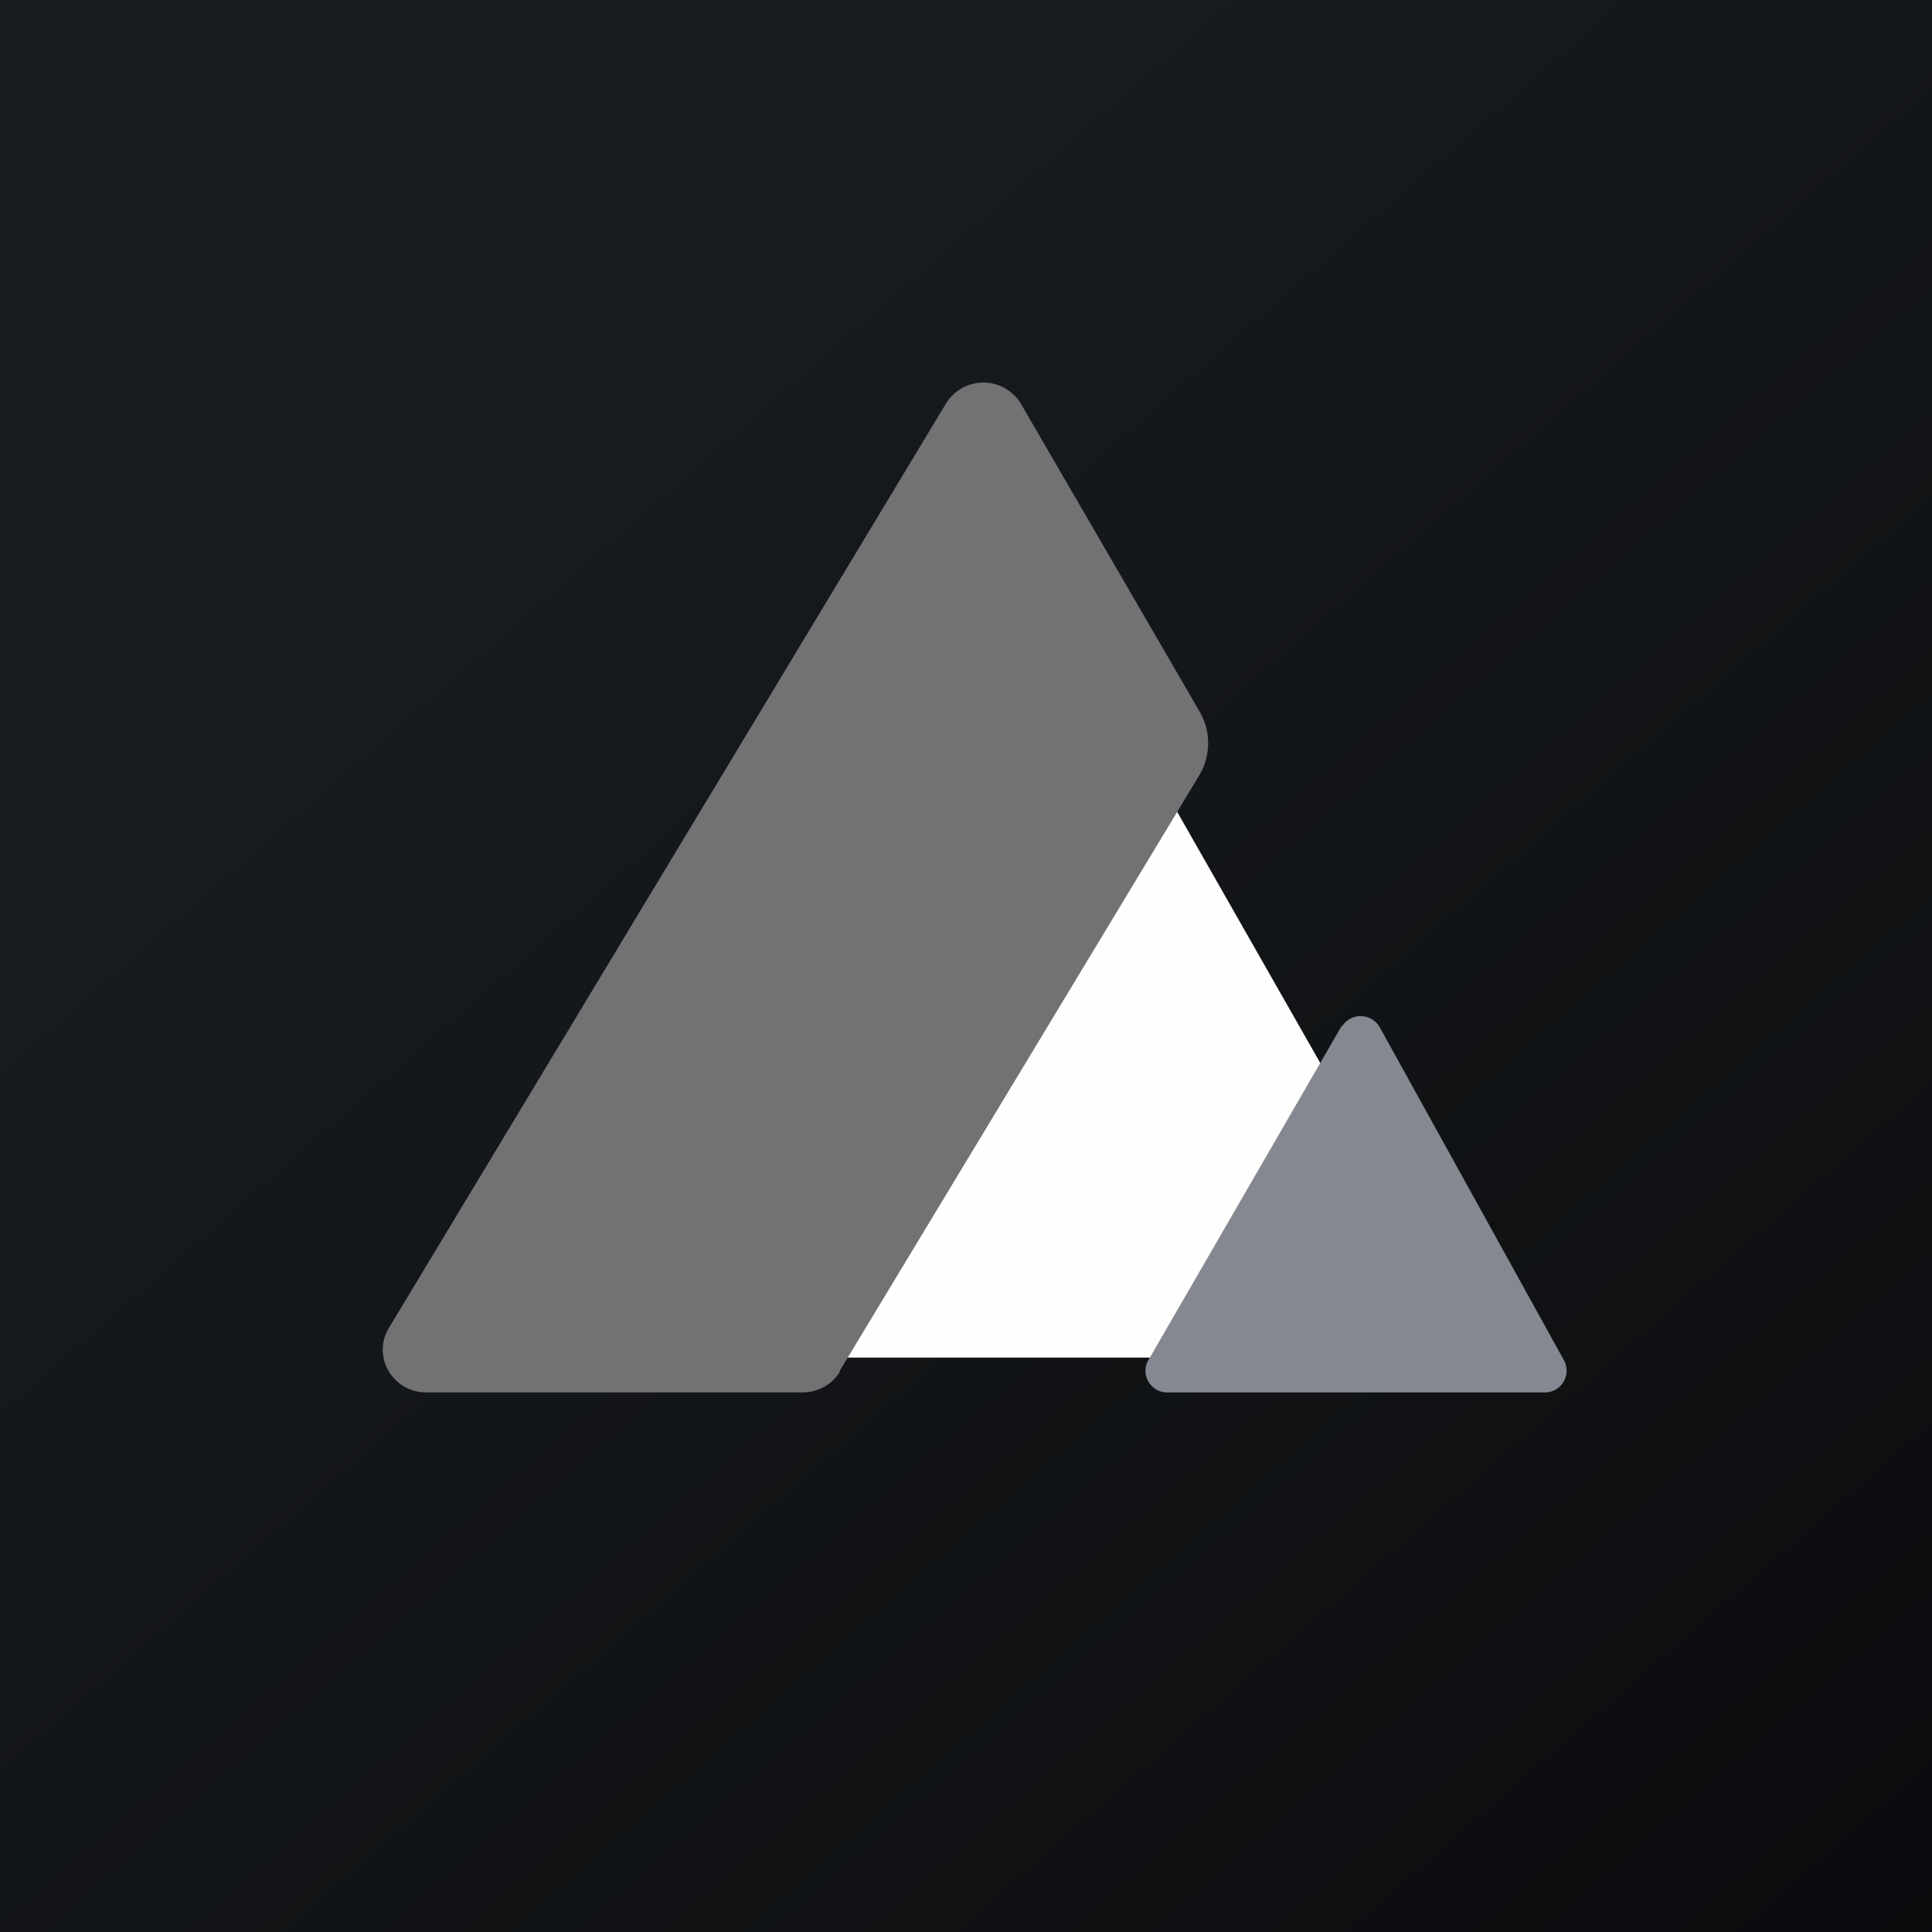
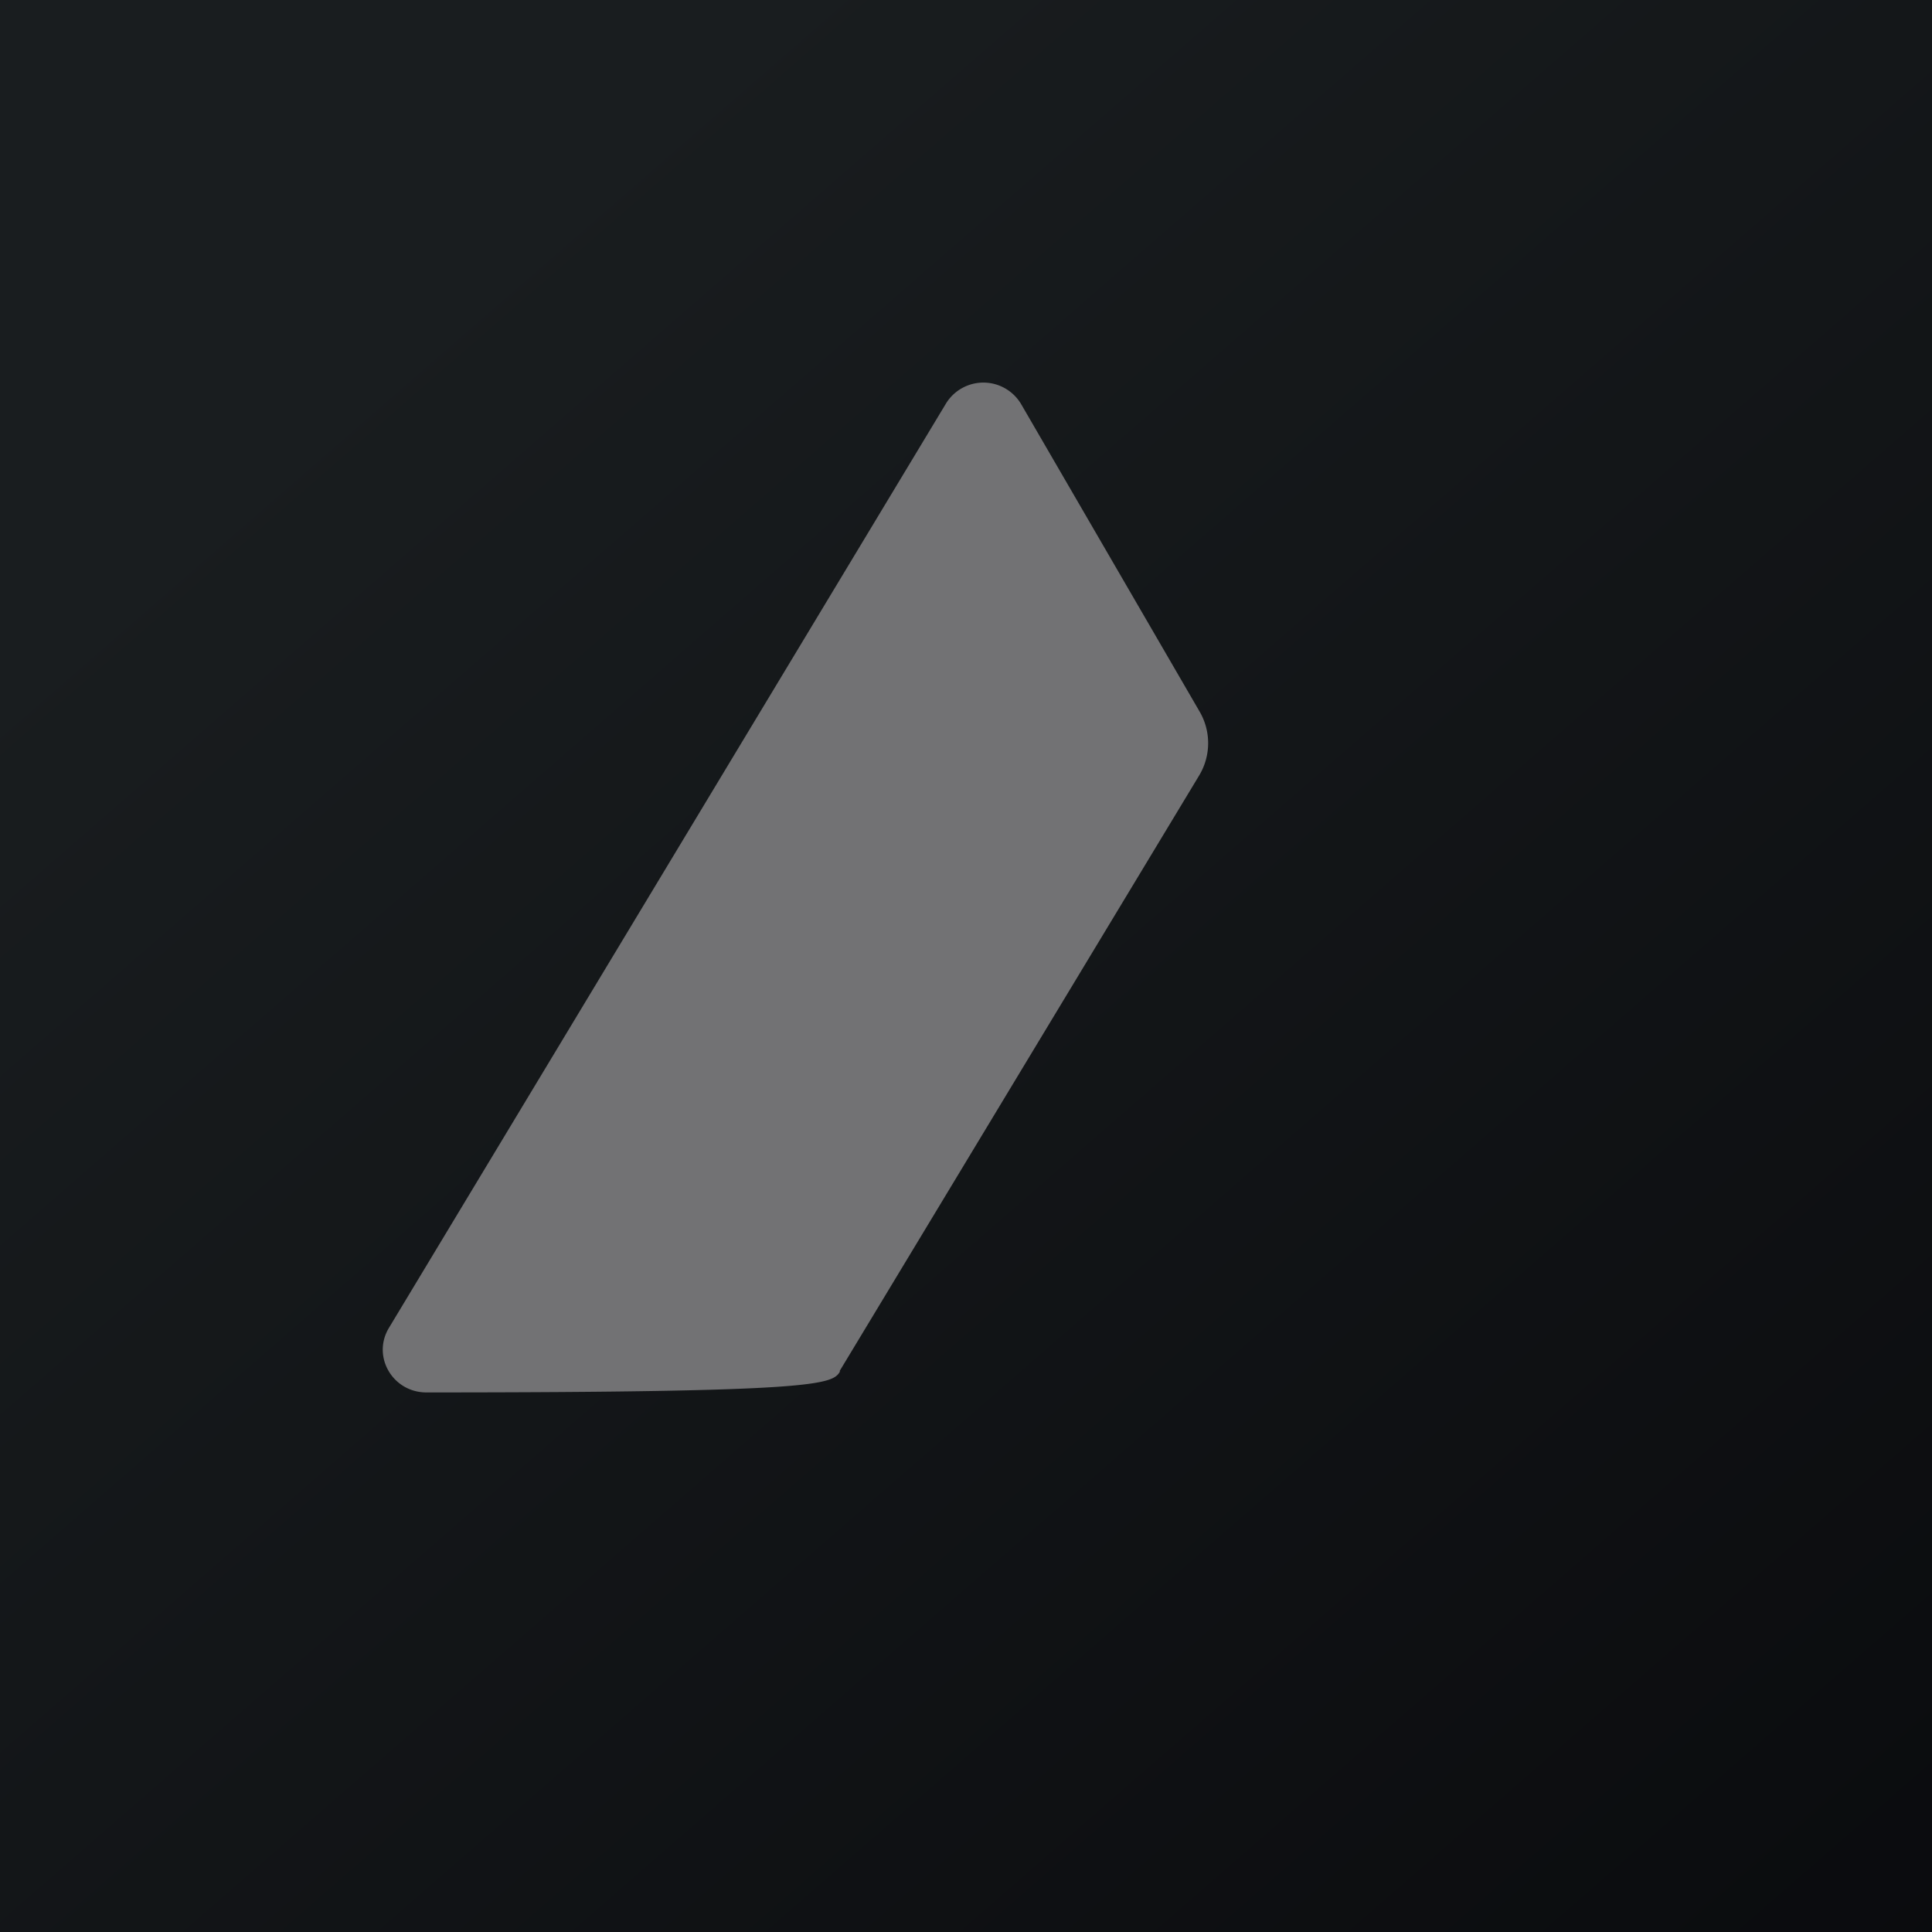
<svg xmlns="http://www.w3.org/2000/svg" viewBox="0 0 55.5 55.5">
  <rect x="0" y="0" width="55.5" height="55.5" fill="#333333" stroke="none" />
  <path d="M 0,0 H 55.5 V 55.5 H 0 Z" fill="url(#a)" />
-   <path d="M 39.55,33.385 L 33.36,22.52 L 21.42,39 H 34.73 L 39.56,33.4 Z" fill="rgb(254, 254, 253)" />
-   <path d="M 24.12,39.385 L 34.44,22.29 A 1.8,1.8 0 0,0 34.46,20.44 L 29.34,11.62 A 1.26,1.26 0 0,0 27.17,11.6 L 11.17,38.15 C 10.68,38.97 11.28,40 12.25,40 H 23.05 C 23.5,40 23.91,39.77 24.13,39.4 Z" fill="rgb(114, 114, 116)" />
-   <path d="M 38.54,29.475 L 32.99,39.07 C 32.75,39.48 33.05,40 33.53,40 H 44.38 C 44.85,40 45.15,39.5 44.93,39.08 L 39.63,29.5 A 0.63,0.63 0 0,0 38.55,29.49 Z" fill="rgb(134, 136, 145)" />
+   <path d="M 24.12,39.385 L 34.44,22.29 A 1.8,1.8 0 0,0 34.46,20.44 L 29.34,11.62 A 1.26,1.26 0 0,0 27.17,11.6 L 11.17,38.15 C 10.68,38.97 11.28,40 12.25,40 C 23.5,40 23.91,39.77 24.13,39.4 Z" fill="rgb(114, 114, 116)" />
  <defs>
    <linearGradient id="a" x1="10.42" x2="68.15" y1="9.71" y2="76.02" gradientUnits="userSpaceOnUse">
      <stop stop-color="rgb(25, 29, 31)" offset="0" />
      <stop stop-color="rgb(5, 5, 8)" offset="1" />
    </linearGradient>
  </defs>
</svg>